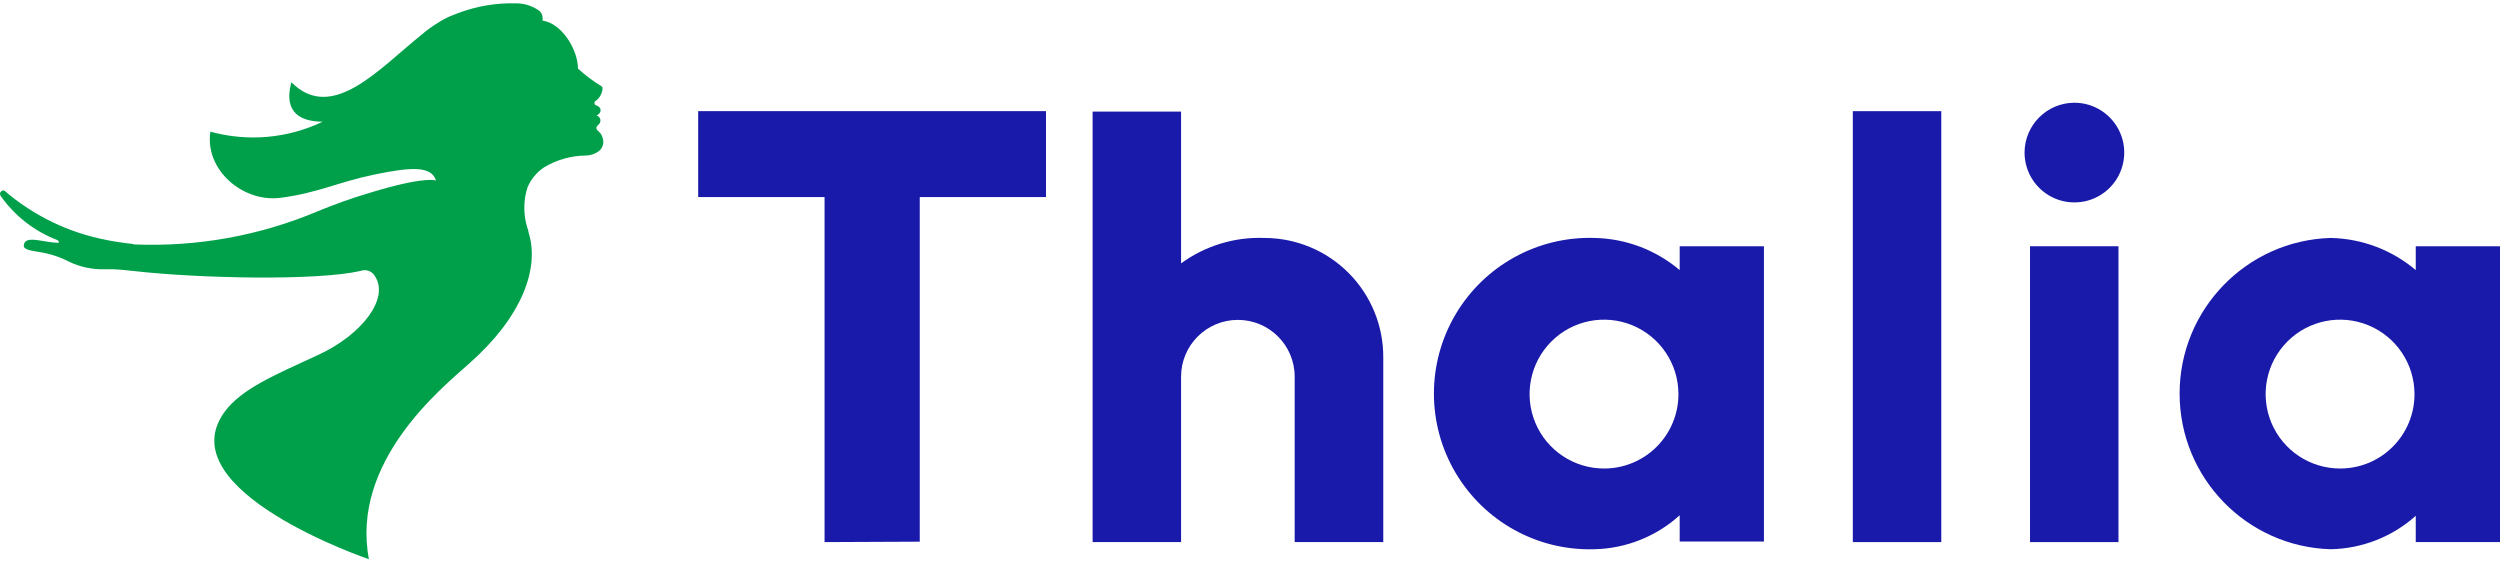
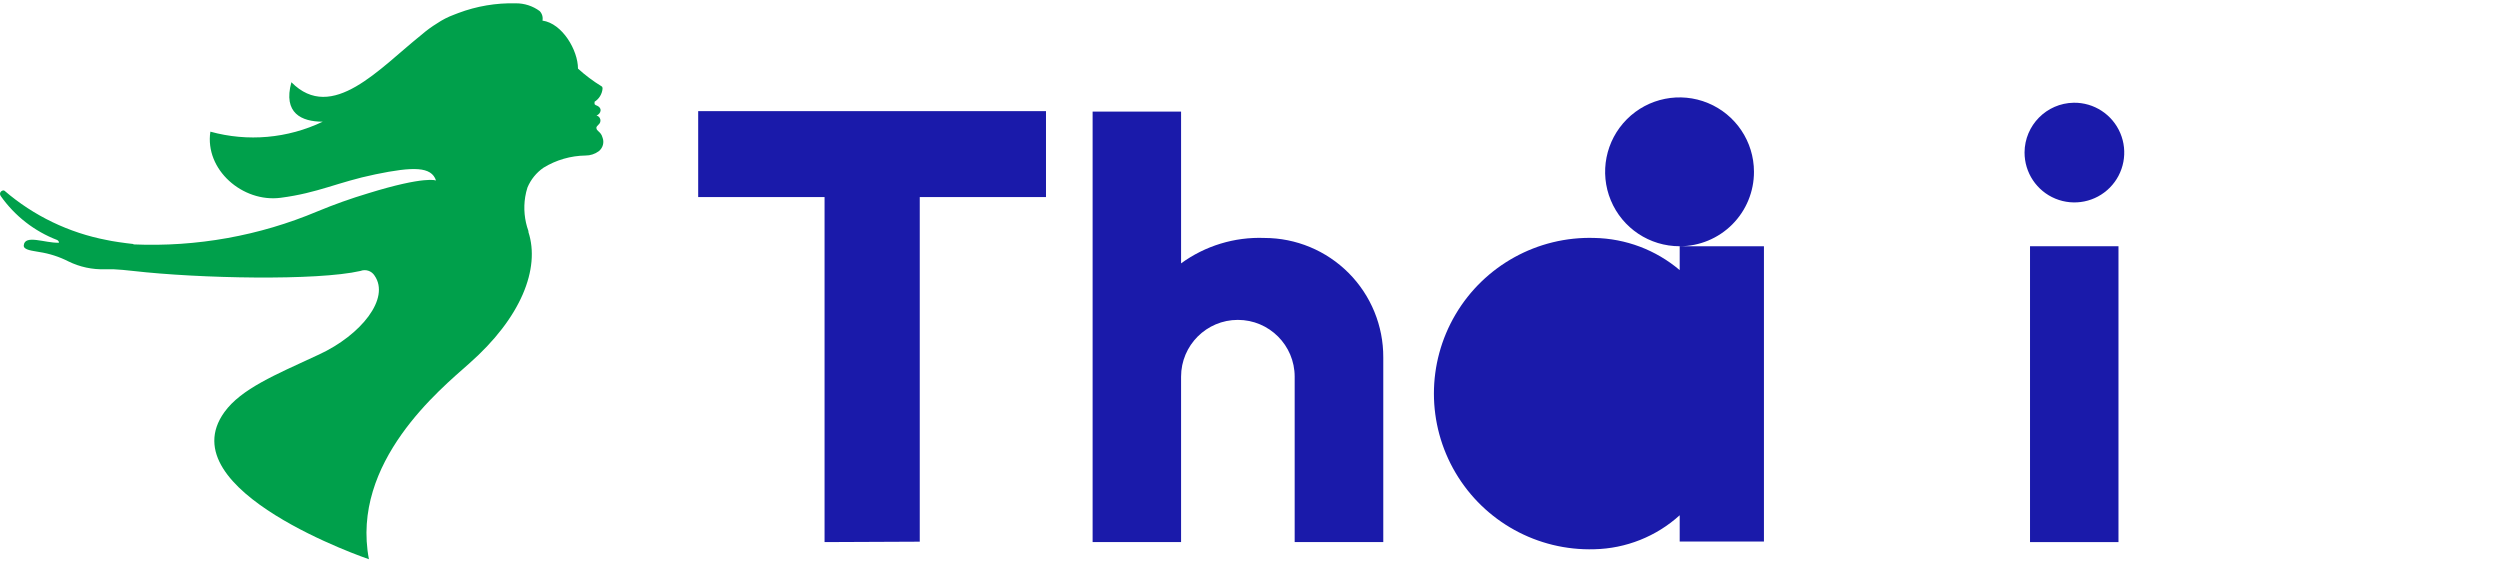
<svg xmlns="http://www.w3.org/2000/svg" xmlns:ns1="http://sodipodi.sourceforge.net/DTD/sodipodi-0.dtd" xmlns:ns2="http://www.inkscape.org/namespaces/inkscape" width="200" height="45" viewBox="0 0 300 66.715" version="1.1" id="svg64" ns1:docname="Logo-100-Jahre.svg" ns2:version="0.92.1 r15371">
  <defs id="defs68" />
  <ns1:namedview pagecolor="#ffffff" bordercolor="#666666" borderopacity="1" objecttolerance="10" gridtolerance="10" guidetolerance="10" ns2:pageopacity="0" ns2:pageshadow="2" ns2:window-width="1920" ns2:window-height="1001" id="namedview66" showgrid="false" fit-margin-top="0" fit-margin-left="0" fit-margin-right="0" fit-margin-bottom="0" ns2:zoom="2.2731959" ns2:cx="97.042148" ns2:cy="22.88" ns2:window-x="-9" ns2:window-y="-9" ns2:window-maximized="1" ns2:current-layer="svg64" />
  <title id="title2">Logo-100-Jahre</title>
  <desc id="desc4">Created with Sketch.</desc>
-   <path d="m 289.89,29.156 v 2.864 c -2.86,-2.421 -6.465,-3.783 -10.211,-3.859 -10.097,0.303 -18.126,8.576 -18.126,18.678 0,10.102 8.028,18.375 18.126,18.678 3.774,-0.072 7.397,-1.495 10.211,-4.01 v 3.151 H 300 V 29.156 Z m -9.065,26.673 c -3.614,0.007 -6.875,-2.165 -8.263,-5.501 -1.388,-3.337 -0.628,-7.18 1.925,-9.738 2.553,-2.558 6.395,-3.325 9.734,-1.943 3.339,1.381 5.517,4.639 5.517,8.252 0.01,4.91 -3.953,8.903 -8.863,8.93 z" id="Shape" ns2:connector-curvature="0" style="fill:#1a1aaa;fill-rule:evenodd;stroke:none;stroke-width:1.685" />
  <polygon id="polygon19" points="75.45,35.09 66.46,35.09 66.46,59.63 59.68,59.66 59.68,35.09 50.68,35.09 50.68,28.97 75.45,28.97 " style="fill:#1a1aaa;fill-rule:evenodd;stroke:none;stroke-width:1" transform="matrix(1.685,0,0,1.685,-1.614,-35.868)" />
  <path d="m 248.844,11.936 c 2.428,-0.034 4.636,1.403 5.588,3.638 0.952,2.234 0.458,4.822 -1.25,6.549 -1.707,1.727 -4.29,2.25 -6.535,1.324 -2.245,-0.926 -3.707,-3.118 -3.701,-5.546 0.018,-3.261 2.637,-5.91 5.897,-5.965 z" id="path21" ns2:connector-curvature="0" style="fill:#1a1aaa;fill-rule:evenodd;stroke:none;stroke-width:1.685" />
-   <rect id="Rectangle" x="222.339" y="12.947" width="10.615" height="51.712" style="fill:#1a1aaa;fill-rule:evenodd;stroke:none;stroke-width:1.685" />
  <rect id="rect24" x="243.603" y="29.156" width="10.615" height="35.503" style="fill:#1a1aaa;fill-rule:evenodd;stroke:none;stroke-width:1.685" />
  <path d="m 151.721,28.162 c -3.579,-0.135 -7.099,0.94 -9.992,3.05 V 12.997 h -10.615 v 51.662 h 10.615 V 44.81 c 0,-3.764 3.052,-6.816 6.816,-6.816 3.764,0 6.816,3.052 6.816,6.816 v 19.849 h 10.632 l -1.6e-4,-22.158 c 0.018,-3.797 -1.478,-7.444 -4.156,-10.135 -2.678,-2.691 -6.319,-4.204 -10.116,-4.204 z" id="path26" ns2:connector-curvature="0" style="fill:#1a1aaa;fill-rule:evenodd;stroke:none;stroke-width:1.685" />
-   <path d="m 201.563,29.156 v 2.864 c -2.868,-2.428 -6.487,-3.791 -10.245,-3.859 -6.807,-0.204 -13.186,3.31 -16.65,9.173 -3.464,5.863 -3.464,13.146 0,19.01 3.464,5.863 9.843,9.378 16.65,9.173 3.795,-0.081 7.433,-1.529 10.245,-4.078 v 3.151 H 211.673 V 29.156 Z m -9.065,26.673 c -3.614,0.007 -6.875,-2.165 -8.263,-5.501 -1.388,-3.337 -0.628,-7.18 1.925,-9.738 2.553,-2.558 6.395,-3.325 9.734,-1.943 3.339,1.381 5.517,4.639 5.517,8.252 0.005,2.367 -0.933,4.639 -2.605,6.314 -1.672,1.675 -3.942,2.617 -6.309,2.617 z" id="path28" ns2:connector-curvature="0" style="fill:#1a1aaa;fill-rule:evenodd;stroke:none;stroke-width:1.685" />
+   <path d="m 201.563,29.156 v 2.864 c -2.868,-2.428 -6.487,-3.791 -10.245,-3.859 -6.807,-0.204 -13.186,3.31 -16.65,9.173 -3.464,5.863 -3.464,13.146 0,19.01 3.464,5.863 9.843,9.378 16.65,9.173 3.795,-0.081 7.433,-1.529 10.245,-4.078 v 3.151 H 211.673 V 29.156 Z c -3.614,0.007 -6.875,-2.165 -8.263,-5.501 -1.388,-3.337 -0.628,-7.18 1.925,-9.738 2.553,-2.558 6.395,-3.325 9.734,-1.943 3.339,1.381 5.517,4.639 5.517,8.252 0.005,2.367 -0.933,4.639 -2.605,6.314 -1.672,1.675 -3.942,2.617 -6.309,2.617 z" id="path28" ns2:connector-curvature="0" style="fill:#1a1aaa;fill-rule:evenodd;stroke:none;stroke-width:1.685" />
  <path d="m 16.045,28.937 c 7.549,0.322 15.075,-1.03 22.04,-3.96 1.995,-0.828 4.031,-1.554 6.1,-2.174 6.875,-2.123 8.139,-1.533 8.139,-1.533 -0.556,-1.685 -2.713,-1.685 -7.279,-0.741 -4.566,0.944 -6.824,2.224 -11.374,2.814 -4.549,0.59 -9.116,-3.37 -8.425,-7.936 4.491,1.239 9.278,0.814 13.48,-1.196 -2.527,0 -4.785,-1.011 -3.758,-4.735 4.886,4.937 10.582,-1.685 15.654,-5.729 0.569,-0.493 1.178,-0.938 1.82,-1.331 0.634,-0.43 1.319,-0.781 2.039,-1.045 l 0.522,-0.202 c 2.201,-0.828 4.541,-1.222 6.892,-1.163 1.03,-0.009 2.035,0.317 2.864,0.927 0.294,0.303 0.421,0.732 0.337,1.146 2.393,0.337 4.263,3.572 4.263,5.763 0.874,0.796 1.822,1.507 2.831,2.123 0.135,0.084 0.084,0.152 0.118,0.286 -0.061,0.643 -0.415,1.221 -0.96,1.567 0,0 0,0.152 0,0.286 0.037,0.048 0.083,0.088 0.135,0.118 0.91,0.303 0.623,1.045 0.101,1.247 0.226,0.057 0.401,0.235 0.455,0.462 0.053,0.227 -0.025,0.465 -0.202,0.616 -0.152,0.152 -0.286,0.286 -0.27,0.404 0,0.404 0.539,0.438 0.725,1.129 0.248,0.6 0.061,1.291 -0.455,1.685 -0.456,0.329 -1.005,0.506 -1.567,0.505 -1.786,0.025 -3.533,0.531 -5.055,1.466 -0.854,0.592 -1.521,1.417 -1.921,2.376 -0.117,0.369 -0.208,0.747 -0.27,1.129 -0.219,1.376 -0.086,2.784 0.388,4.095 v 0.118 c 1.415,4.347 -0.826,10.262 -7.161,15.822 -3.37,2.999 -14.188,11.795 -11.98,23.438 0,0 -24.163,-8.206 -17.339,-17.659 2.022,-2.797 6.167,-4.499 10.986,-6.74 l 0.371,-0.169 c 5.055,-2.342 8.56,-6.74 6.656,-9.47 -0.357,-0.564 -1.063,-0.796 -1.685,-0.556 -5.207,1.196 -19.344,0.91 -27.297,0 -0.842,-0.101 -1.685,-0.169 -2.342,-0.202 H 12.607 C 11.086,31.97 9.576,31.646 8.21,30.976 7.11,30.414 5.926,30.033 4.705,29.847 3.947,29.695 2.801,29.628 2.851,29.055 c 0.118,-1.348 2.544,-0.27 4.179,-0.32 0.118,0 0,-0.236 -0.152,-0.32 -2.747,-1.051 -5.118,-2.9 -6.807,-5.308 -0.27,-0.472 0.303,-0.758 0.472,-0.607 3.506,3.013 7.742,5.052 12.284,5.914 0.556,0.135 2.174,0.371 3.151,0.472" id="path30" ns2:connector-curvature="0" style="fill:#00a04b;fill-rule:nonzero;stroke:none;stroke-width:1.685" />
</svg>